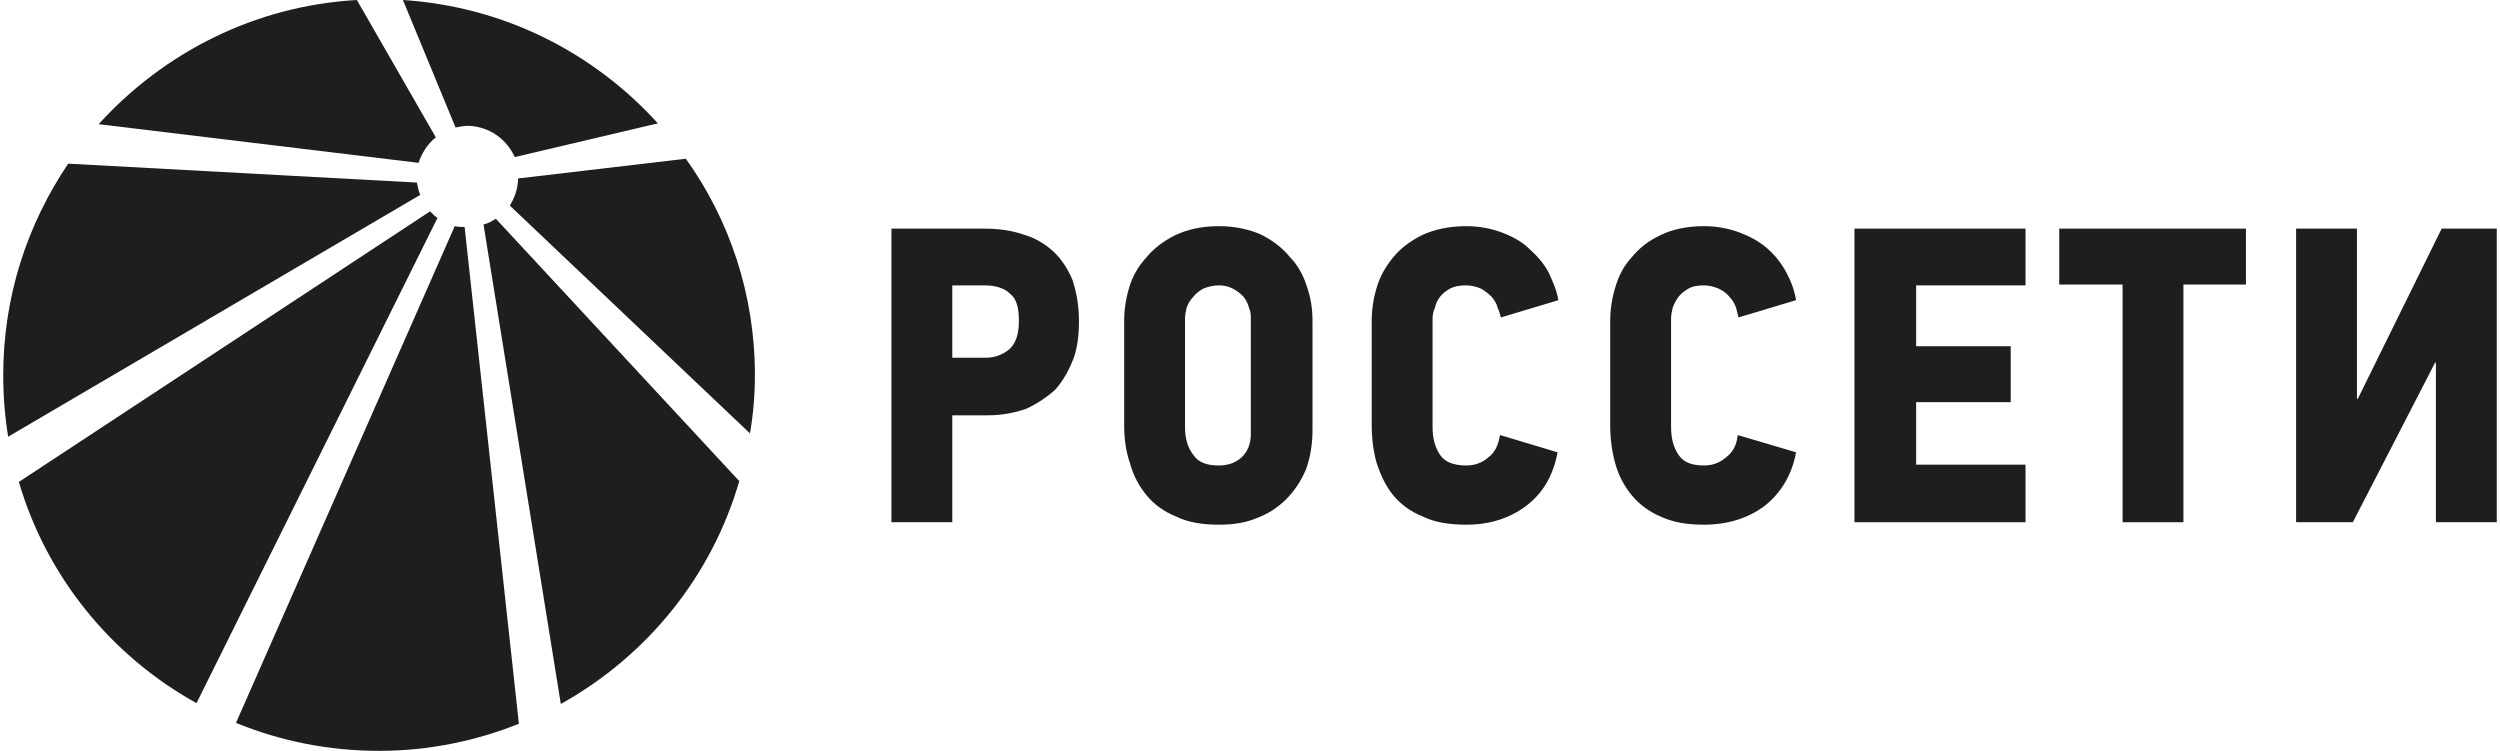
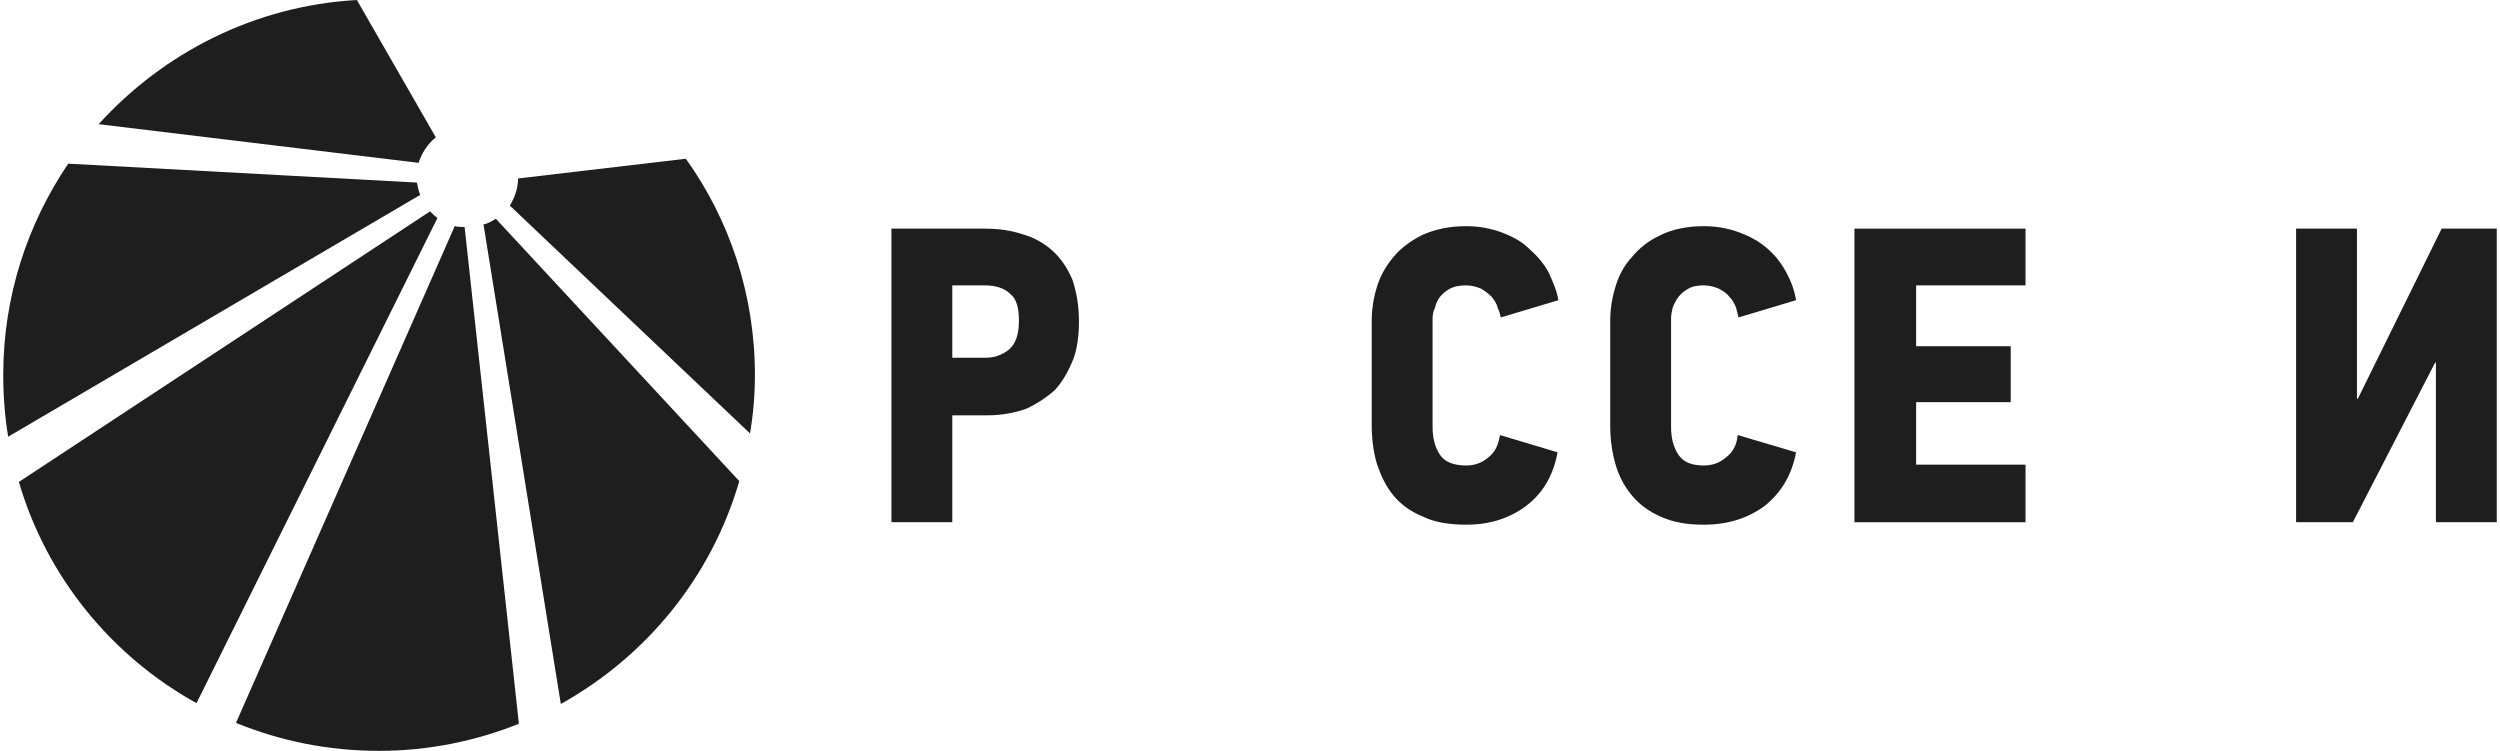
<svg xmlns="http://www.w3.org/2000/svg" xml:space="preserve" width="293px" height="88px" version="1.1" style="shape-rendering:geometricPrecision; text-rendering:geometricPrecision; image-rendering:optimizeQuality; fill-rule:evenodd; clip-rule:evenodd" viewBox="0 0 30.32 9.13">
  <defs>
    <style type="text/css"> .fil0 {fill:#1E1E1E;fill-rule:nonzero} </style>
  </defs>
  <g id="Слой_x0020_1">
    <path class="fil0" d="M12.23 4.25c-0.09,0.07 -0.18,0.1 -0.29,0.1l-0.4 0 0 -0.88 0.39 0c0.13,0 0.24,0.03 0.31,0.1 0.08,0.06 0.11,0.17 0.11,0.33 0,0.17 -0.04,0.28 -0.12,0.35zm0.53 -1.2c-0.1,-0.09 -0.22,-0.16 -0.36,-0.2 -0.15,-0.05 -0.3,-0.07 -0.47,-0.07l-1.13 0 0 3.57 0.74 0 0 -1.3 0.43 0c0.17,0 0.33,-0.03 0.47,-0.08 0.13,-0.06 0.25,-0.14 0.35,-0.23 0.09,-0.1 0.16,-0.22 0.22,-0.37 0.05,-0.13 0.07,-0.29 0.07,-0.46 0,-0.2 -0.03,-0.36 -0.08,-0.51 -0.06,-0.14 -0.14,-0.26 -0.24,-0.35z" />
-     <path class="fil0" d="M15.17 5.28c0,0.12 -0.04,0.21 -0.11,0.28 -0.08,0.07 -0.17,0.1 -0.28,0.1 -0.15,0 -0.25,-0.04 -0.31,-0.13 -0.07,-0.09 -0.1,-0.2 -0.1,-0.34l0 -1.32c0,-0.04 0.01,-0.09 0.02,-0.13 0.02,-0.05 0.04,-0.09 0.08,-0.13 0.03,-0.04 0.07,-0.07 0.12,-0.1 0.05,-0.02 0.12,-0.04 0.19,-0.04 0.08,0 0.14,0.02 0.19,0.05 0.05,0.03 0.09,0.06 0.12,0.1 0.03,0.04 0.05,0.09 0.06,0.13 0.02,0.04 0.02,0.08 0.02,0.12l0 1.41zm0.47 -2.16c-0.09,-0.11 -0.21,-0.2 -0.35,-0.27 -0.14,-0.06 -0.31,-0.1 -0.51,-0.1 -0.21,0 -0.38,0.04 -0.53,0.11 -0.14,0.07 -0.26,0.16 -0.35,0.27 -0.1,0.11 -0.17,0.23 -0.21,0.37 -0.04,0.13 -0.06,0.27 -0.06,0.4l0 1.27c0,0.16 0.02,0.32 0.07,0.46 0.04,0.15 0.11,0.28 0.2,0.39 0.09,0.11 0.21,0.2 0.36,0.26 0.14,0.07 0.32,0.1 0.52,0.1 0.17,0 0.32,-0.02 0.46,-0.08 0.14,-0.05 0.26,-0.13 0.36,-0.23 0.1,-0.1 0.18,-0.22 0.24,-0.36 0.05,-0.14 0.08,-0.3 0.08,-0.48l0 -1.33c0,-0.14 -0.02,-0.28 -0.07,-0.42 -0.04,-0.13 -0.11,-0.26 -0.21,-0.36z" />
    <path class="fil0" d="M17.41 3.74c0.01,-0.05 0.03,-0.09 0.06,-0.13 0.03,-0.04 0.07,-0.07 0.12,-0.1 0.06,-0.03 0.12,-0.04 0.2,-0.04 0.07,0 0.13,0.02 0.18,0.04 0.05,0.03 0.09,0.06 0.13,0.1 0.03,0.04 0.06,0.08 0.07,0.13 0.02,0.04 0.03,0.08 0.04,0.12l0.7 -0.21c-0.02,-0.12 -0.07,-0.23 -0.12,-0.34 -0.06,-0.11 -0.14,-0.2 -0.23,-0.28 -0.09,-0.09 -0.2,-0.15 -0.33,-0.2 -0.13,-0.05 -0.28,-0.08 -0.44,-0.08 -0.21,0 -0.39,0.04 -0.54,0.11 -0.14,0.07 -0.26,0.16 -0.35,0.27 -0.09,0.11 -0.16,0.23 -0.2,0.37 -0.04,0.13 -0.06,0.27 -0.06,0.4l0 1.27c0,0.16 0.02,0.32 0.06,0.46 0.05,0.15 0.11,0.28 0.2,0.39 0.09,0.11 0.21,0.2 0.36,0.26 0.14,0.07 0.32,0.1 0.53,0.1 0.29,0 0.53,-0.08 0.73,-0.23 0.21,-0.16 0.33,-0.38 0.38,-0.65l-0.7 -0.21c-0.02,0.12 -0.06,0.21 -0.14,0.27 -0.08,0.07 -0.17,0.1 -0.27,0.1 -0.15,0 -0.26,-0.04 -0.32,-0.13 -0.06,-0.09 -0.09,-0.2 -0.09,-0.34l0 -1.32c0,-0.04 0.01,-0.09 0.03,-0.13z" />
    <path class="fil0" d="M20.3 3.74c0.02,-0.05 0.04,-0.09 0.07,-0.13 0.03,-0.04 0.07,-0.07 0.12,-0.1 0.05,-0.03 0.12,-0.04 0.19,-0.04 0.07,0 0.13,0.02 0.18,0.04 0.06,0.03 0.1,0.06 0.13,0.1 0.04,0.04 0.06,0.08 0.08,0.13 0.01,0.04 0.02,0.08 0.03,0.12l0.7 -0.21c-0.02,-0.12 -0.06,-0.23 -0.12,-0.34 -0.06,-0.11 -0.13,-0.2 -0.22,-0.28 -0.1,-0.09 -0.21,-0.15 -0.34,-0.2 -0.13,-0.05 -0.28,-0.08 -0.44,-0.08 -0.21,0 -0.39,0.04 -0.53,0.11 -0.15,0.07 -0.26,0.16 -0.35,0.27 -0.1,0.11 -0.16,0.23 -0.2,0.37 -0.04,0.13 -0.06,0.27 -0.06,0.4l0 1.27c0,0.16 0.02,0.32 0.06,0.46 0.04,0.15 0.11,0.28 0.2,0.39 0.09,0.11 0.21,0.2 0.35,0.26 0.15,0.07 0.32,0.1 0.53,0.1 0.29,0 0.54,-0.08 0.74,-0.23 0.2,-0.16 0.33,-0.38 0.38,-0.65l-0.71 -0.21c-0.01,0.12 -0.06,0.21 -0.14,0.27 -0.08,0.07 -0.17,0.1 -0.27,0.1 -0.15,0 -0.25,-0.04 -0.31,-0.13 -0.06,-0.09 -0.09,-0.2 -0.09,-0.34l0 -1.32c0,-0.04 0.01,-0.09 0.02,-0.13z" />
    <polygon class="fil0" points="22.51,6.35 24.59,6.35 24.59,5.65 23.26,5.65 23.26,4.89 24.41,4.89 24.41,4.21 23.26,4.21 23.26,3.47 24.59,3.47 24.59,2.78 22.51,2.78 " />
-     <polygon class="fil0" points="25,3.46 25.77,3.46 25.77,6.35 26.51,6.35 26.51,3.46 27.27,3.46 27.27,2.78 25,2.78 " />
    <polygon class="fil0" points="29.65,2.78 28.63,4.85 28.62,4.85 28.62,2.78 27.88,2.78 27.88,6.35 28.57,6.35 29.57,4.41 29.58,4.41 29.58,6.35 30.32,6.35 30.32,2.78 " />
    <path class="fil0" d="M5.49 2.75l-2.66 6.04c0.54,0.22 1.12,0.34 1.74,0.34 0.6,0 1.18,-0.12 1.7,-0.33l-0.66 -6.04c-0.04,0 -0.08,0 -0.12,-0.01z" />
    <path class="fil0" d="M5.19 2.57l-5 3.29c0.34,1.16 1.13,2.12 2.16,2.69l2.93 -5.9c-0.03,-0.02 -0.06,-0.05 -0.09,-0.08z" />
    <path class="fil0" d="M5.84 2.73l0.94 5.83c1.04,-0.58 1.83,-1.54 2.17,-2.71l-2.96 -3.19c-0.05,0.03 -0.1,0.06 -0.15,0.07z" />
    <path class="fil0" d="M5.26 1.67l-0.96 -1.67c-1.24,0.07 -2.35,0.64 -3.14,1.51l3.89 0.47c0.04,-0.12 0.11,-0.23 0.21,-0.31z" />
    <path class="fil0" d="M6.26 2.17c0,0.12 -0.04,0.23 -0.1,0.33l2.92 2.77c0.04,-0.23 0.06,-0.47 0.06,-0.71 0,-0.98 -0.31,-1.89 -0.84,-2.63l-2.04 0.24z" />
    <path class="fil0" d="M5.03 2.22l-4.24 -0.23c-0.5,0.74 -0.79,1.62 -0.79,2.57 0,0.26 0.02,0.51 0.06,0.75l5.01 -2.94c-0.02,-0.05 -0.03,-0.1 -0.04,-0.15z" />
-     <path class="fil0" d="M5.66 1.53c0.25,0.01 0.46,0.16 0.56,0.38l1.74 -0.41c-0.78,-0.86 -1.87,-1.42 -3.1,-1.5l0.64 1.55c0.05,-0.01 0.1,-0.02 0.16,-0.02z" />
  </g>
</svg>